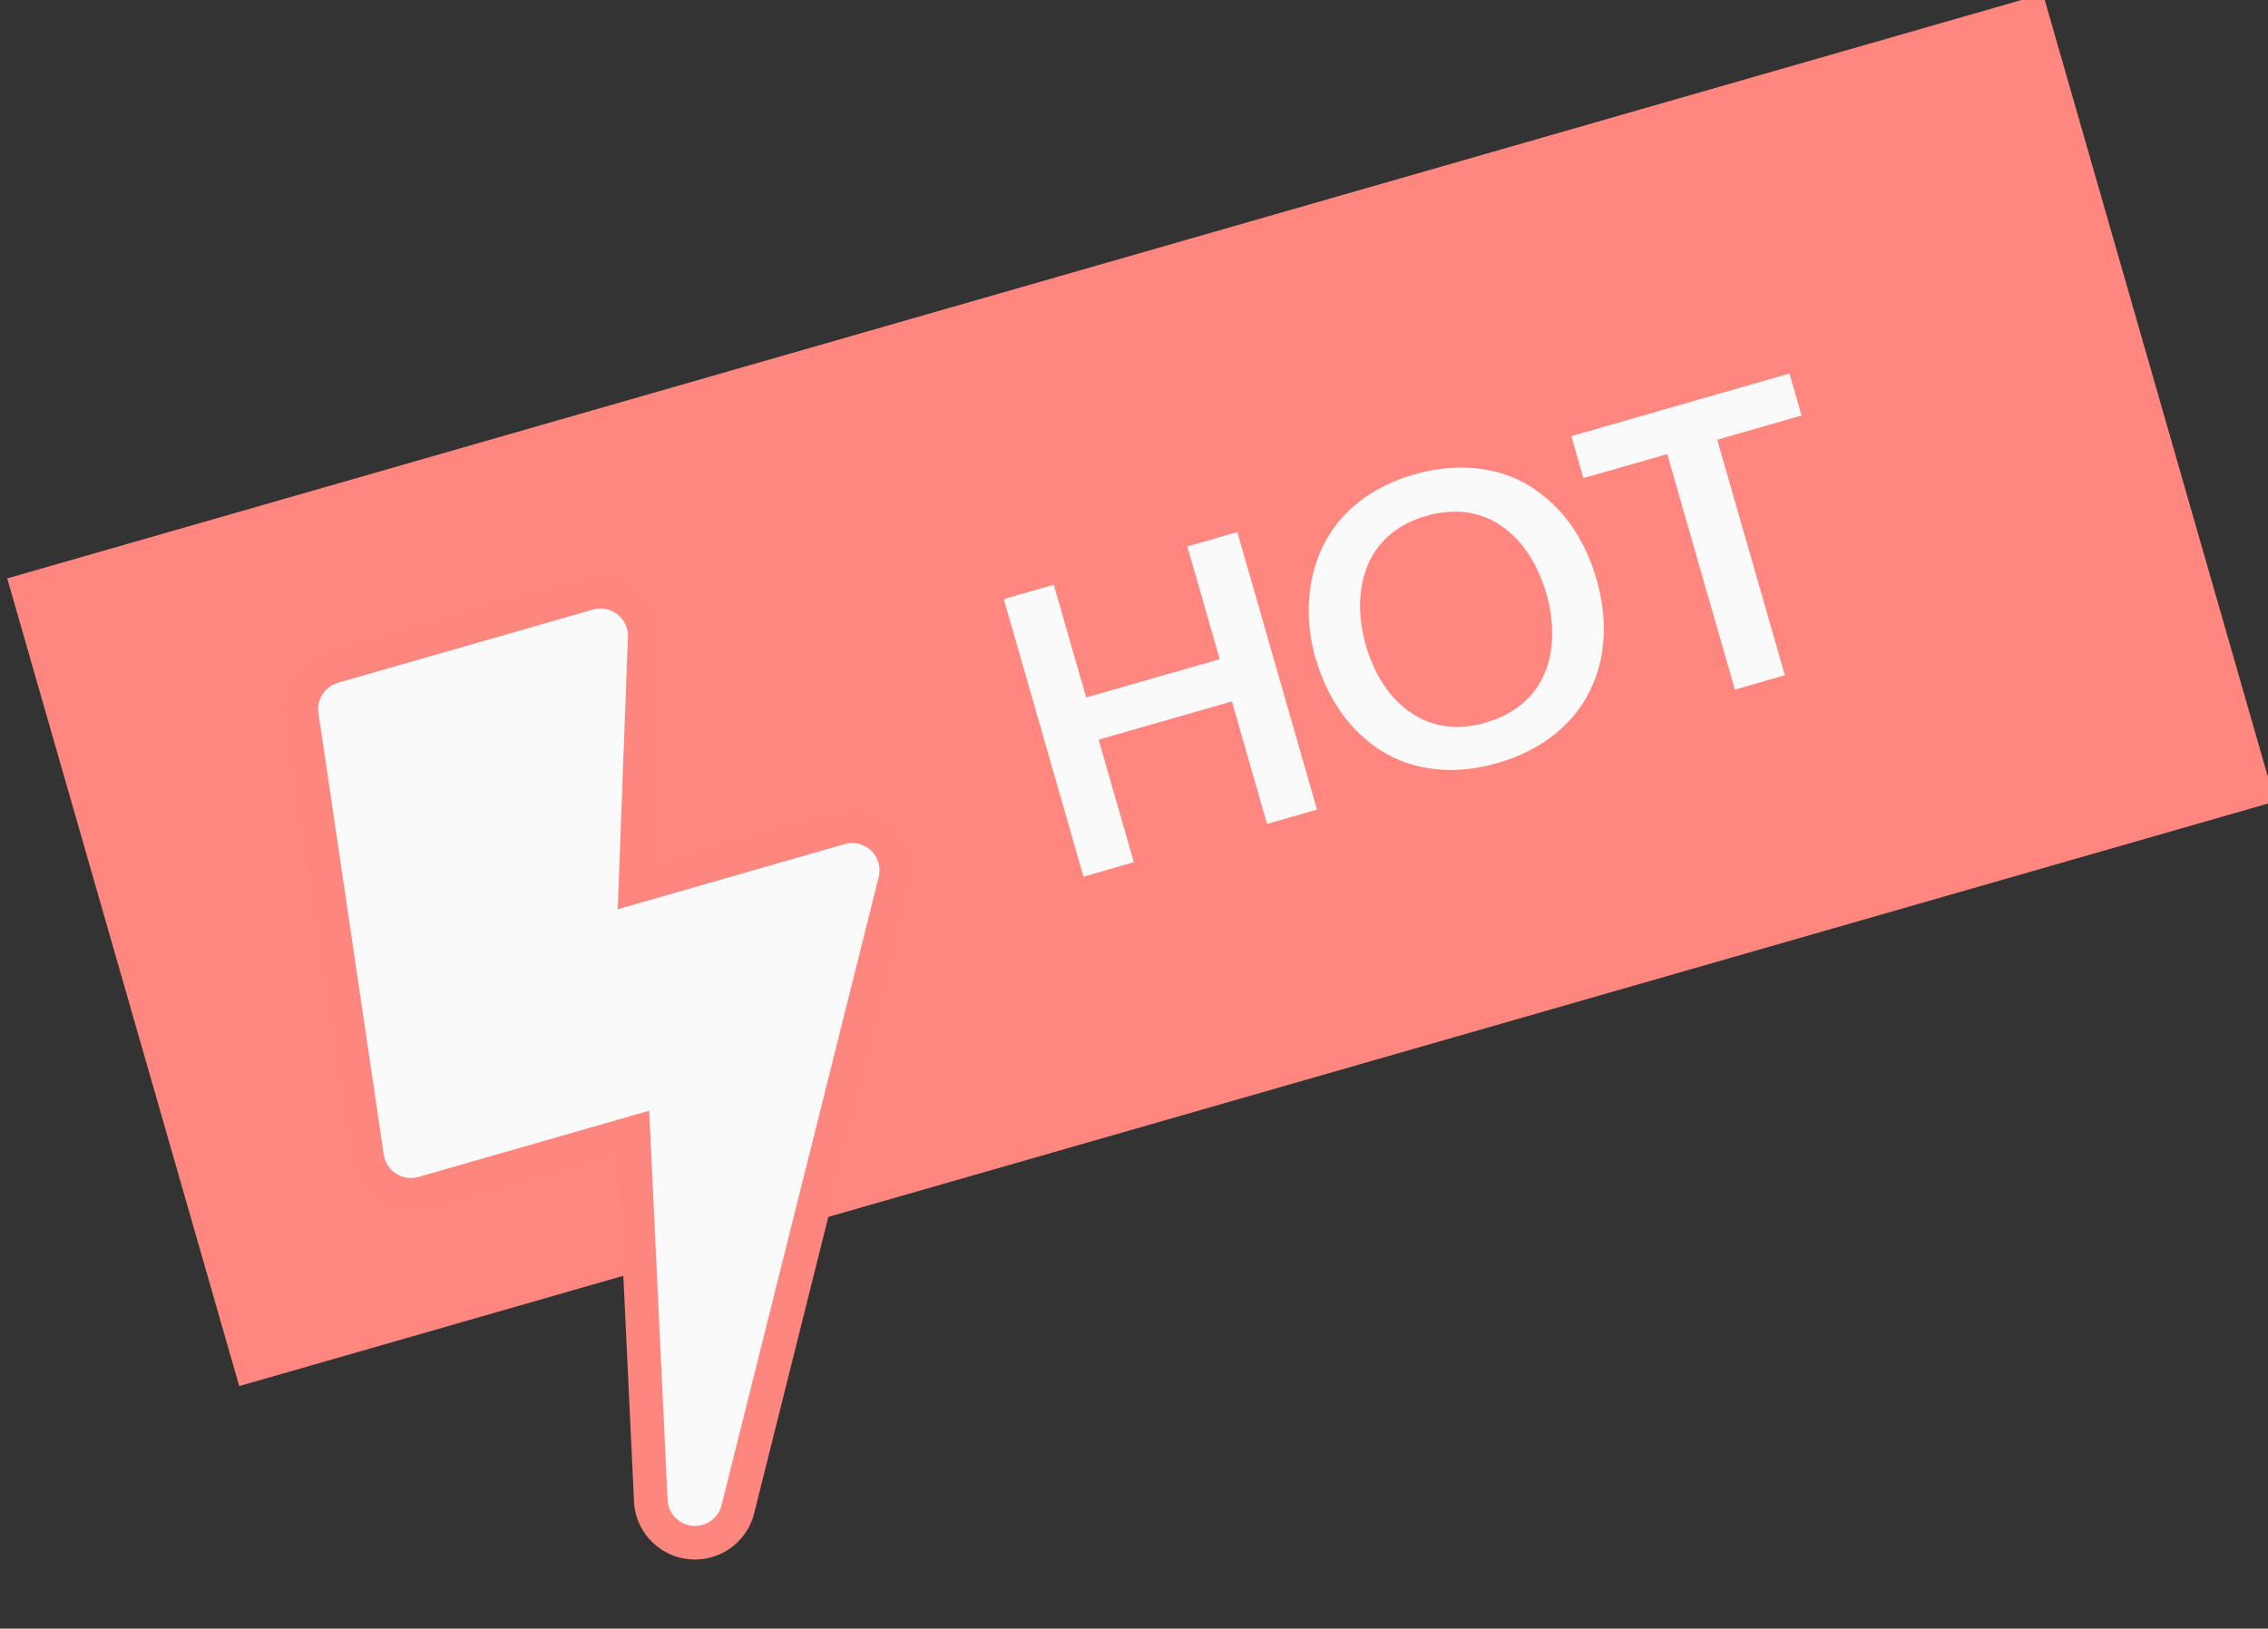
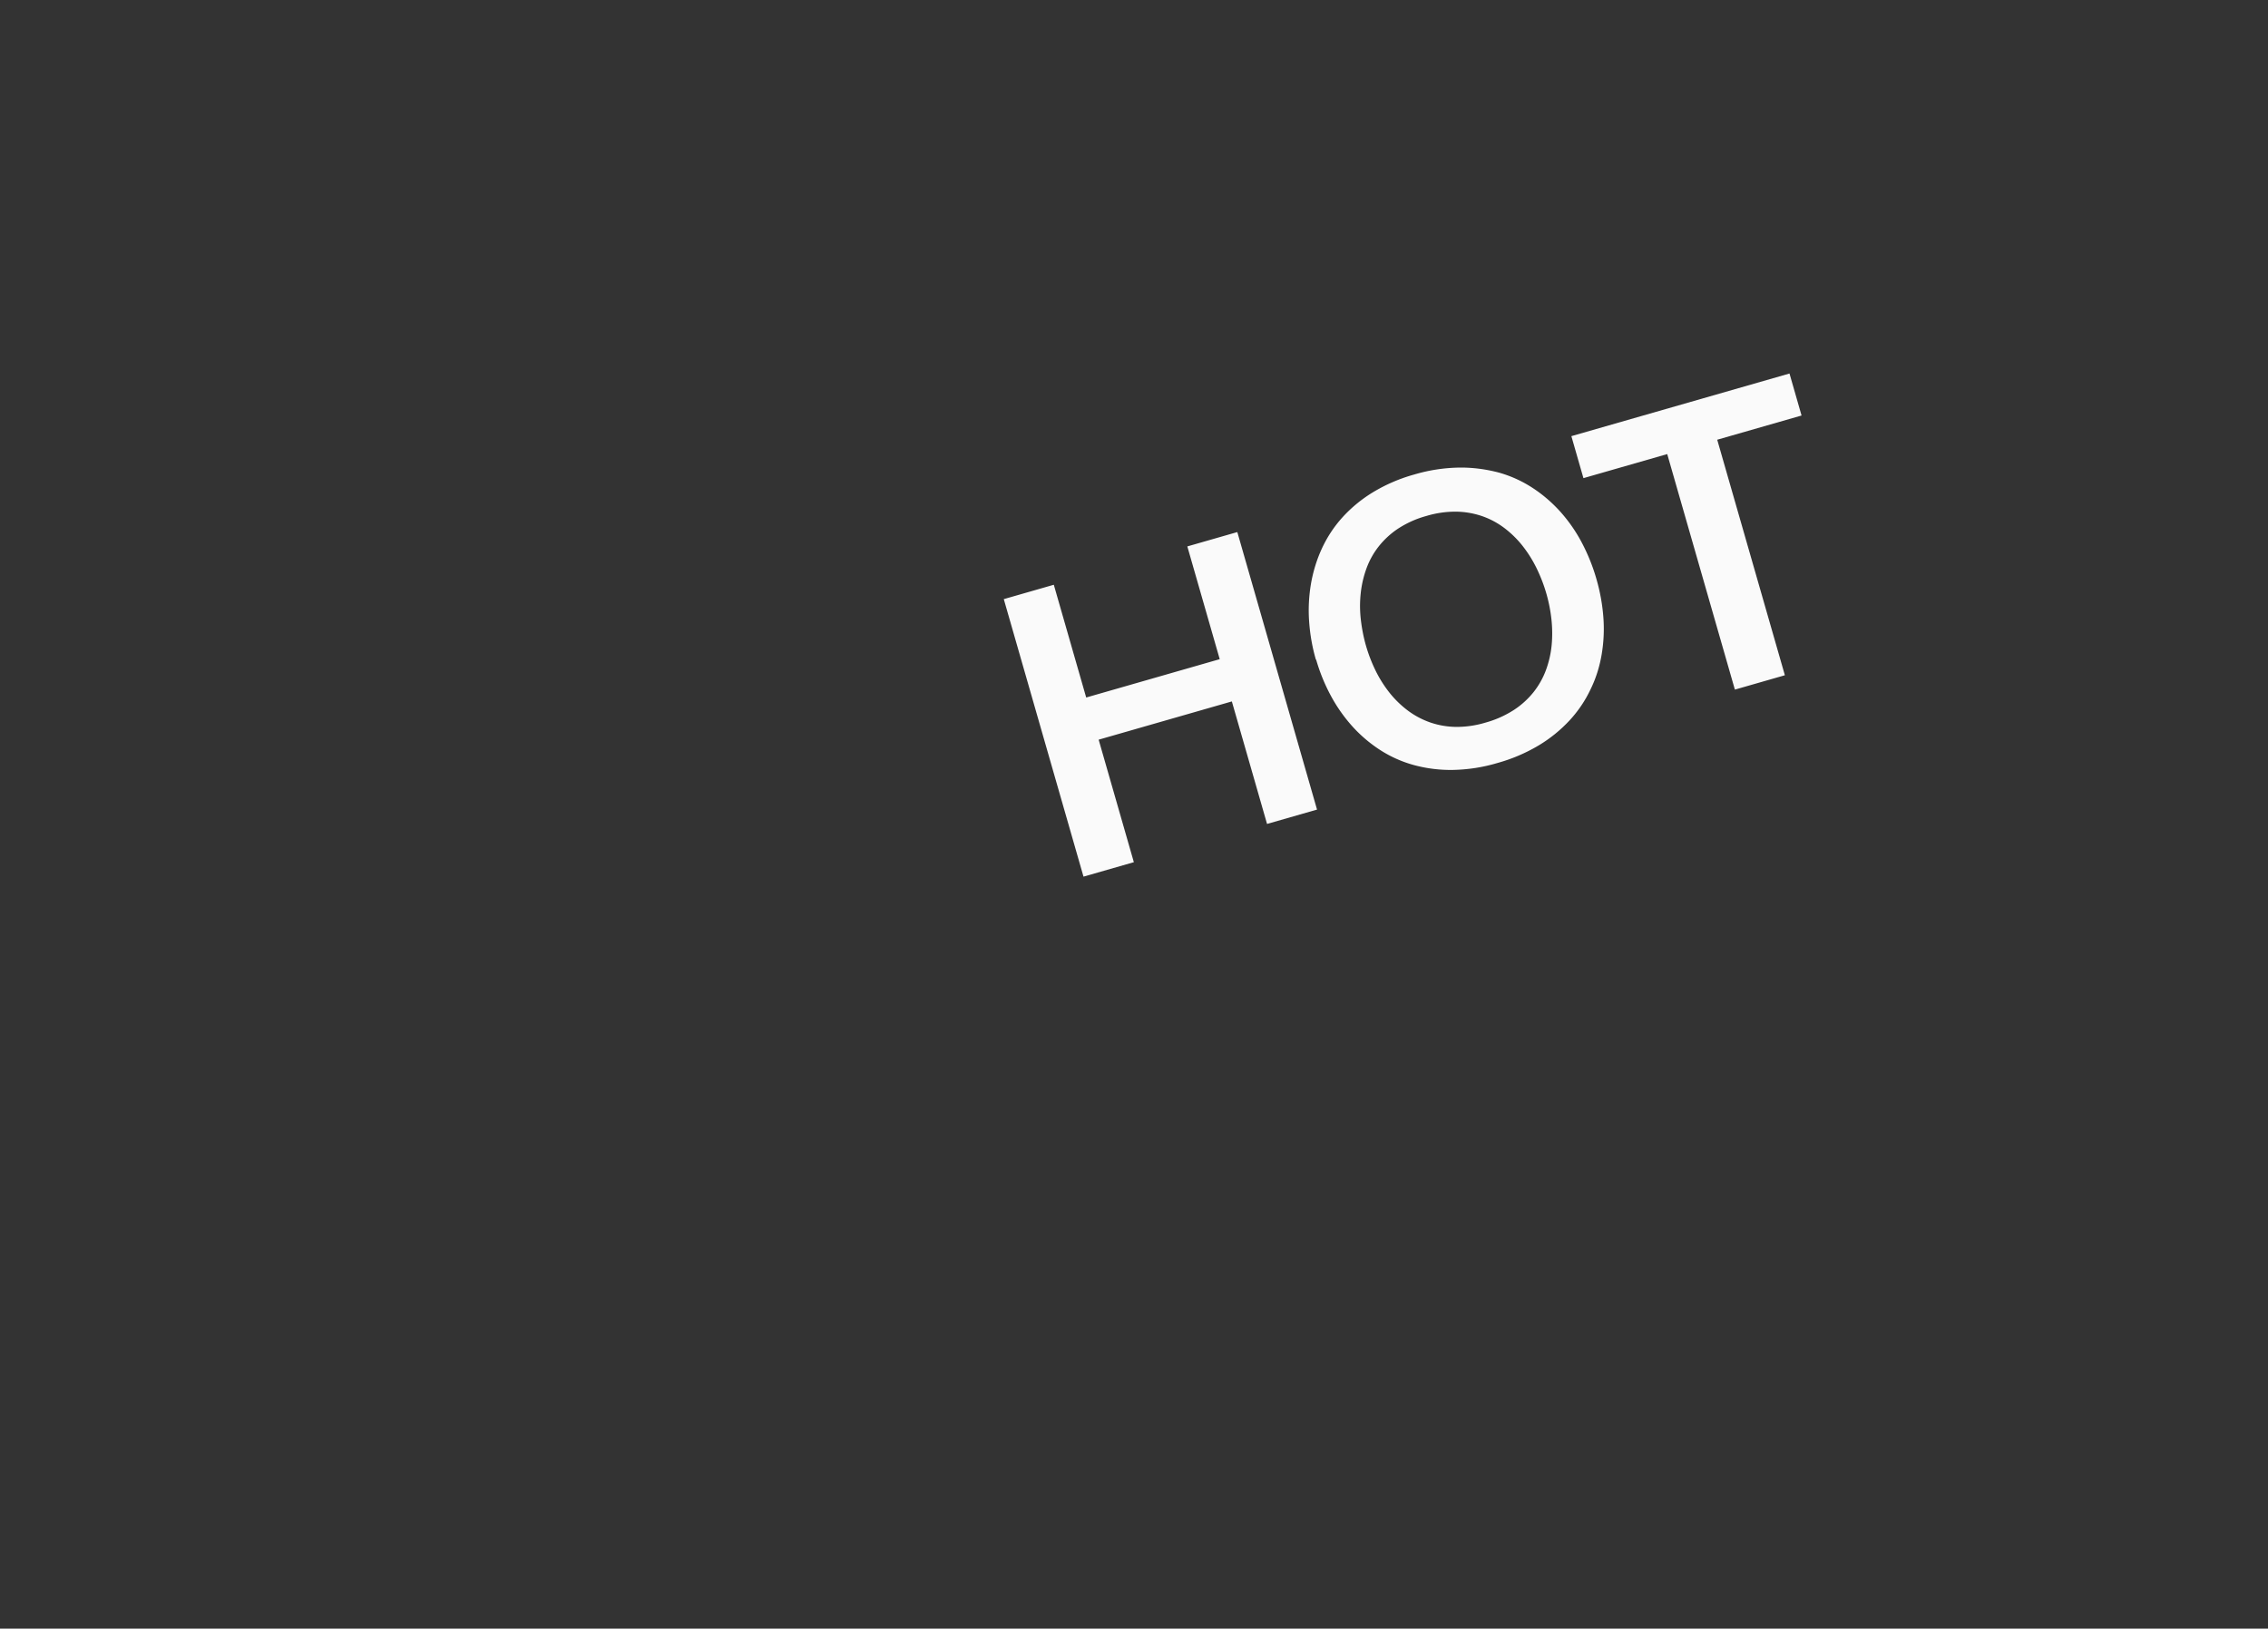
<svg xmlns="http://www.w3.org/2000/svg" width="67.45" height="48.446">
  <rect width="100%" height="100%" fill="#333333" stroke="none" />
  <g transform="matrix(.961 -.276 .276 .961 -174.719 -555.674)">
-     <path d="M10 599h63v25H10z" fill="#ff877f" />
    <g fill="#fafafa">
-       <path d="M31.756 612.974h-6.33l2.336-7.117a1.32 1.32 0 0 0-1.27-1.656h-7.896a1.32 1.32 0 0 0-1.3 1.14l-1.76 13.16a1.32 1.32 0 0 0 1.3 1.491h6.513l-2.524 10.664c-.15.635.19 1.283.795 1.523s1.296.001 1.623-.563l9.65-16.668c.237-.406.238-.908.004-1.315s-.67-.66-1.14-.66z" stroke="#fd877f" />
      <path d="M39.868 607.775v3.49H44v-3.49h1.547v8.59H44v-3.792h-4.122v3.792H38.32v-8.59zm8.424 4.3a4.54 4.54 0 0 0 .068.784c.044.255.116.505.213.745.095.234.22.455.37.657s.33.378.532.525c.214.154.453.272.705.35a2.97 2.97 0 0 0 .894.125c.307.004.613-.038.907-.125.257-.077.5-.196.718-.35a2.39 2.39 0 0 0 .534-.525 2.96 2.96 0 0 0 .366-.657c.096-.24.167-.5.21-.745a4.54 4.54 0 0 0 .068-.784c0-.264-.023-.528-.068-.79a3.7 3.7 0 0 0-.211-.75 3 3 0 0 0-.367-.661 2.41 2.41 0 0 0-.534-.53 2.48 2.48 0 0 0-.714-.352 3 3 0 0 0-.909-.125c-.303-.004-.604.04-.894.127a2.5 2.5 0 0 0-.708.352 2.37 2.37 0 0 0-.532.53 3.13 3.13 0 0 0-.367.661c-.098.24-.17.492-.213.75s-.068.524-.068.788zm-1.547 0c-.001-.387.04-.773.12-1.15.077-.368.2-.725.362-1.064.16-.33.36-.64.6-.918a3.68 3.68 0 0 1 .839-.721c.336-.208.7-.366 1.08-.47a4.9 4.9 0 0 1 1.33-.17 4.96 4.96 0 0 1 1.336.169c.384.104.75.262 1.1.47a3.64 3.64 0 0 1 .844.721c.24.278.44.587.6.918a4.59 4.59 0 0 1 .356 1.061c.078.38.117.764.116 1.15a5.6 5.6 0 0 1-.116 1.147c-.075.364-.195.717-.356 1.052-.158.33-.36.635-.6.9-.245.28-.532.52-.85.714a4.21 4.21 0 0 1-1.088.464 5 5 0 0 1-1.332.166c-.448.005-.894-.052-1.327-.167a4.18 4.18 0 0 1-1.083-.463c-.315-.193-.6-.433-.842-.712a4.13 4.13 0 0 1-.6-.91 4.67 4.67 0 0 1-.36-1.052 5.4 5.4 0 0 1-.121-1.147zm9.14-3v-1.3h6.75v1.3h-2.61v7.29h-1.547v-7.29z" />
    </g>
  </g>
</svg>